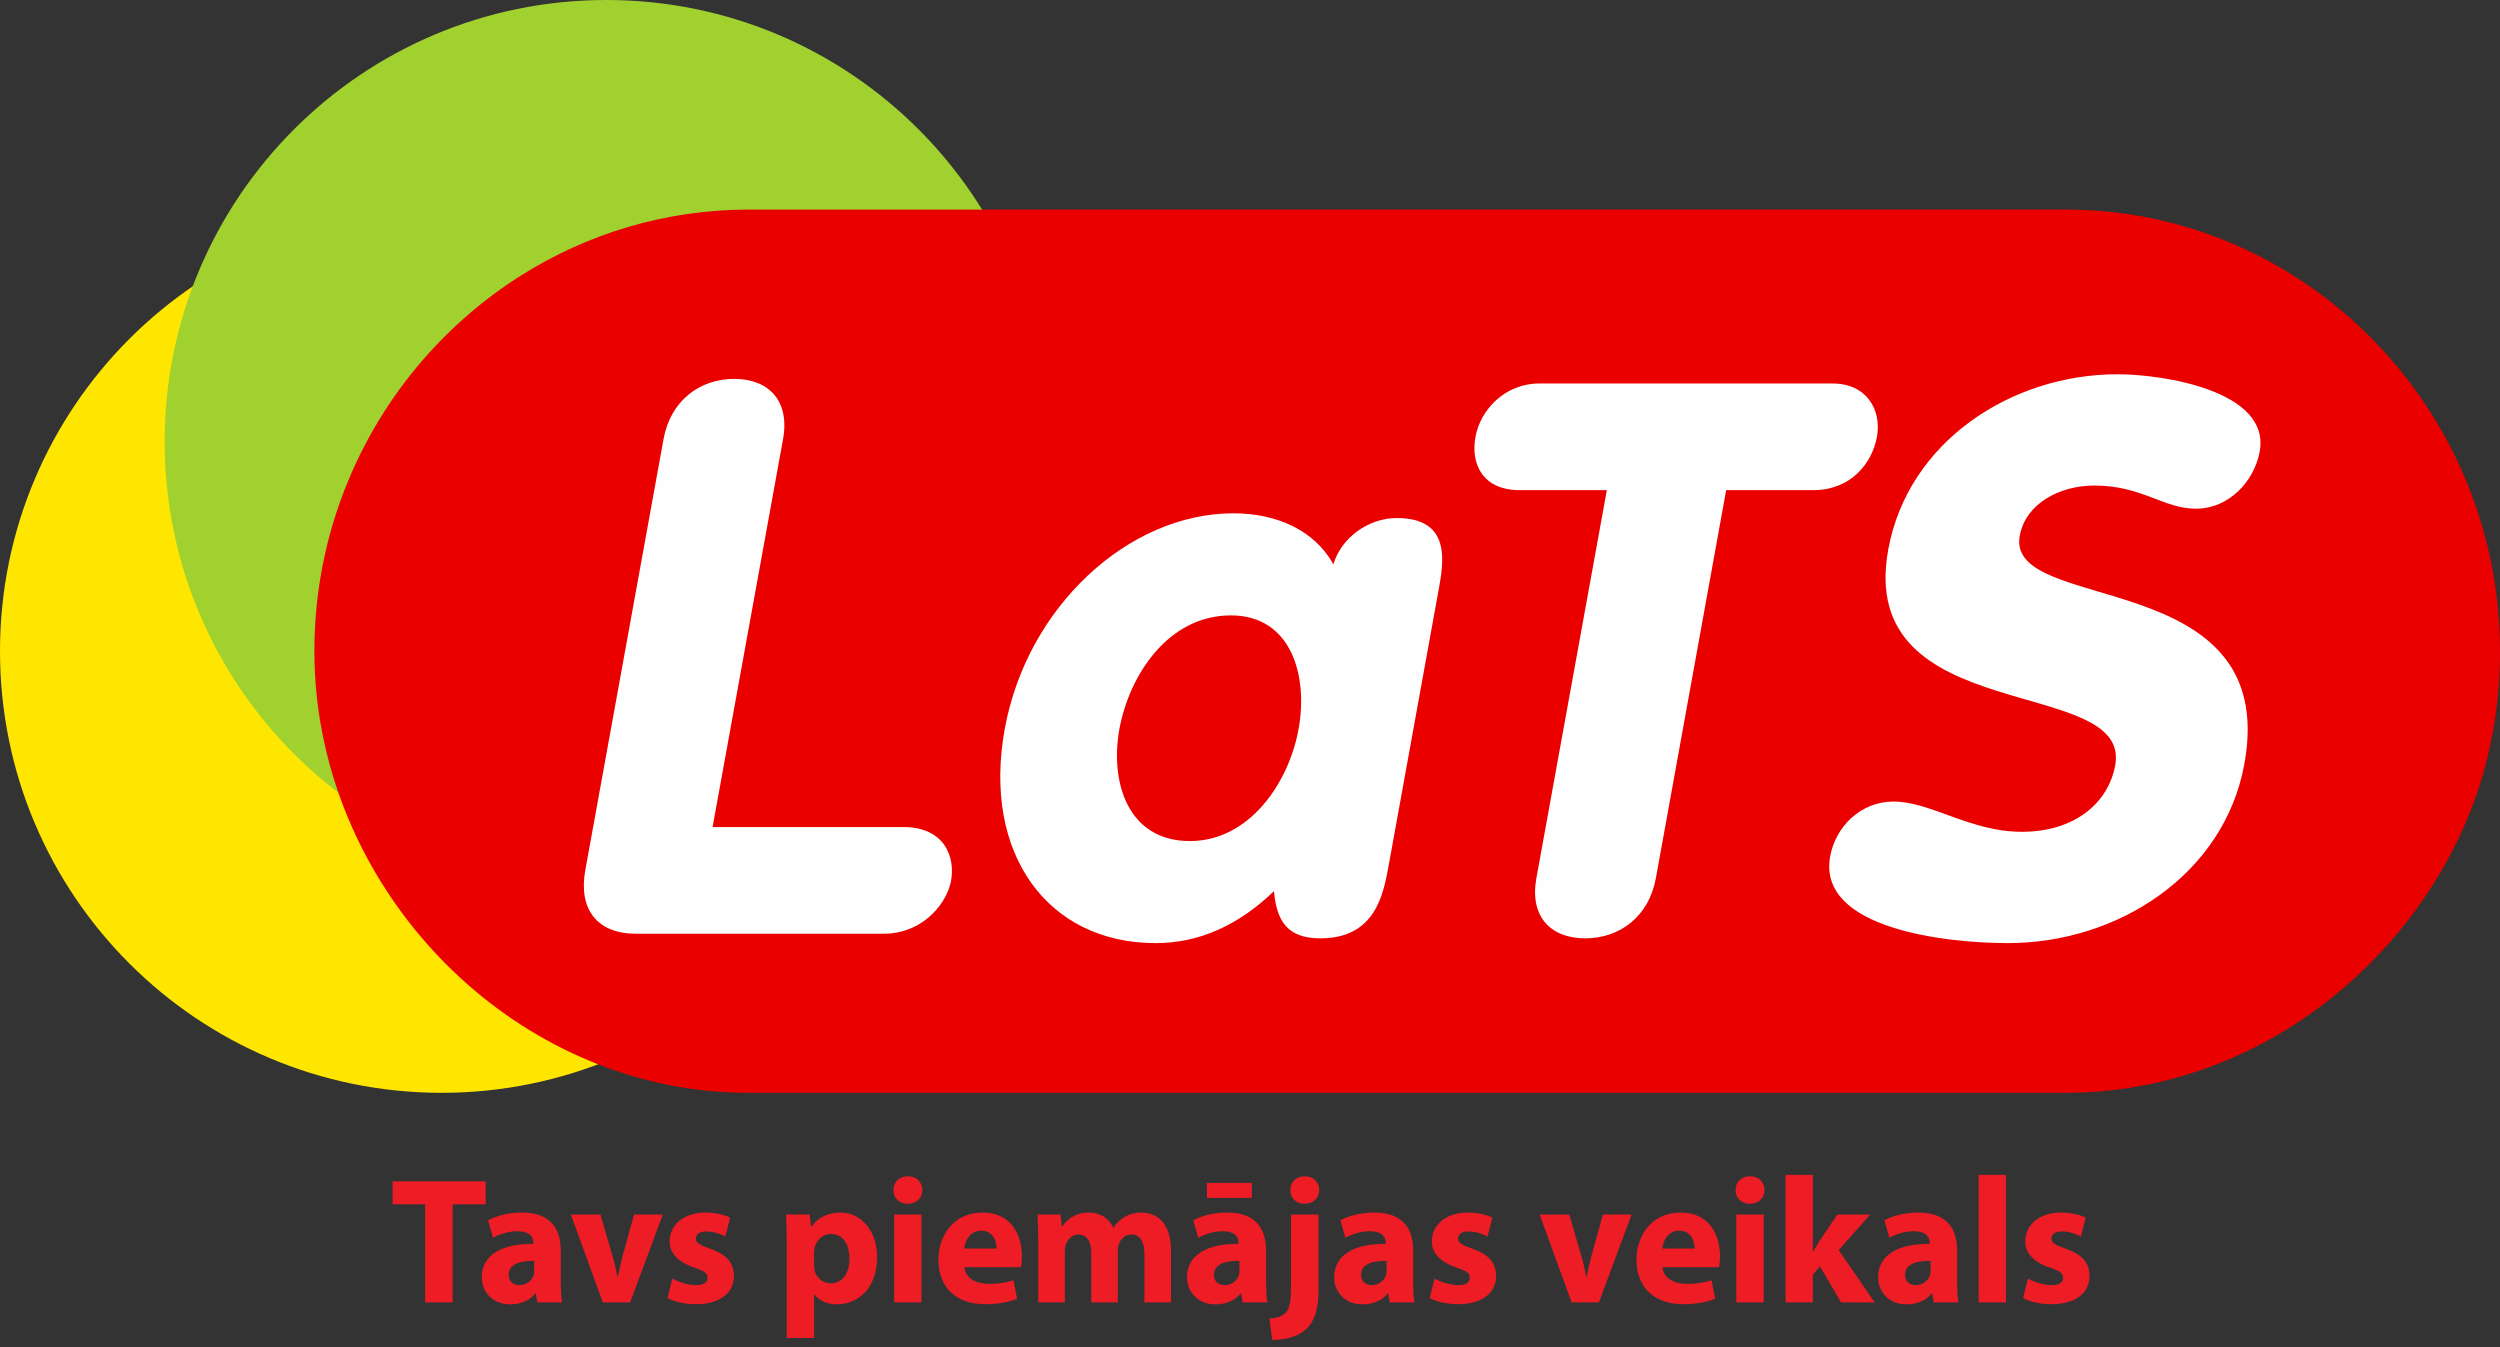
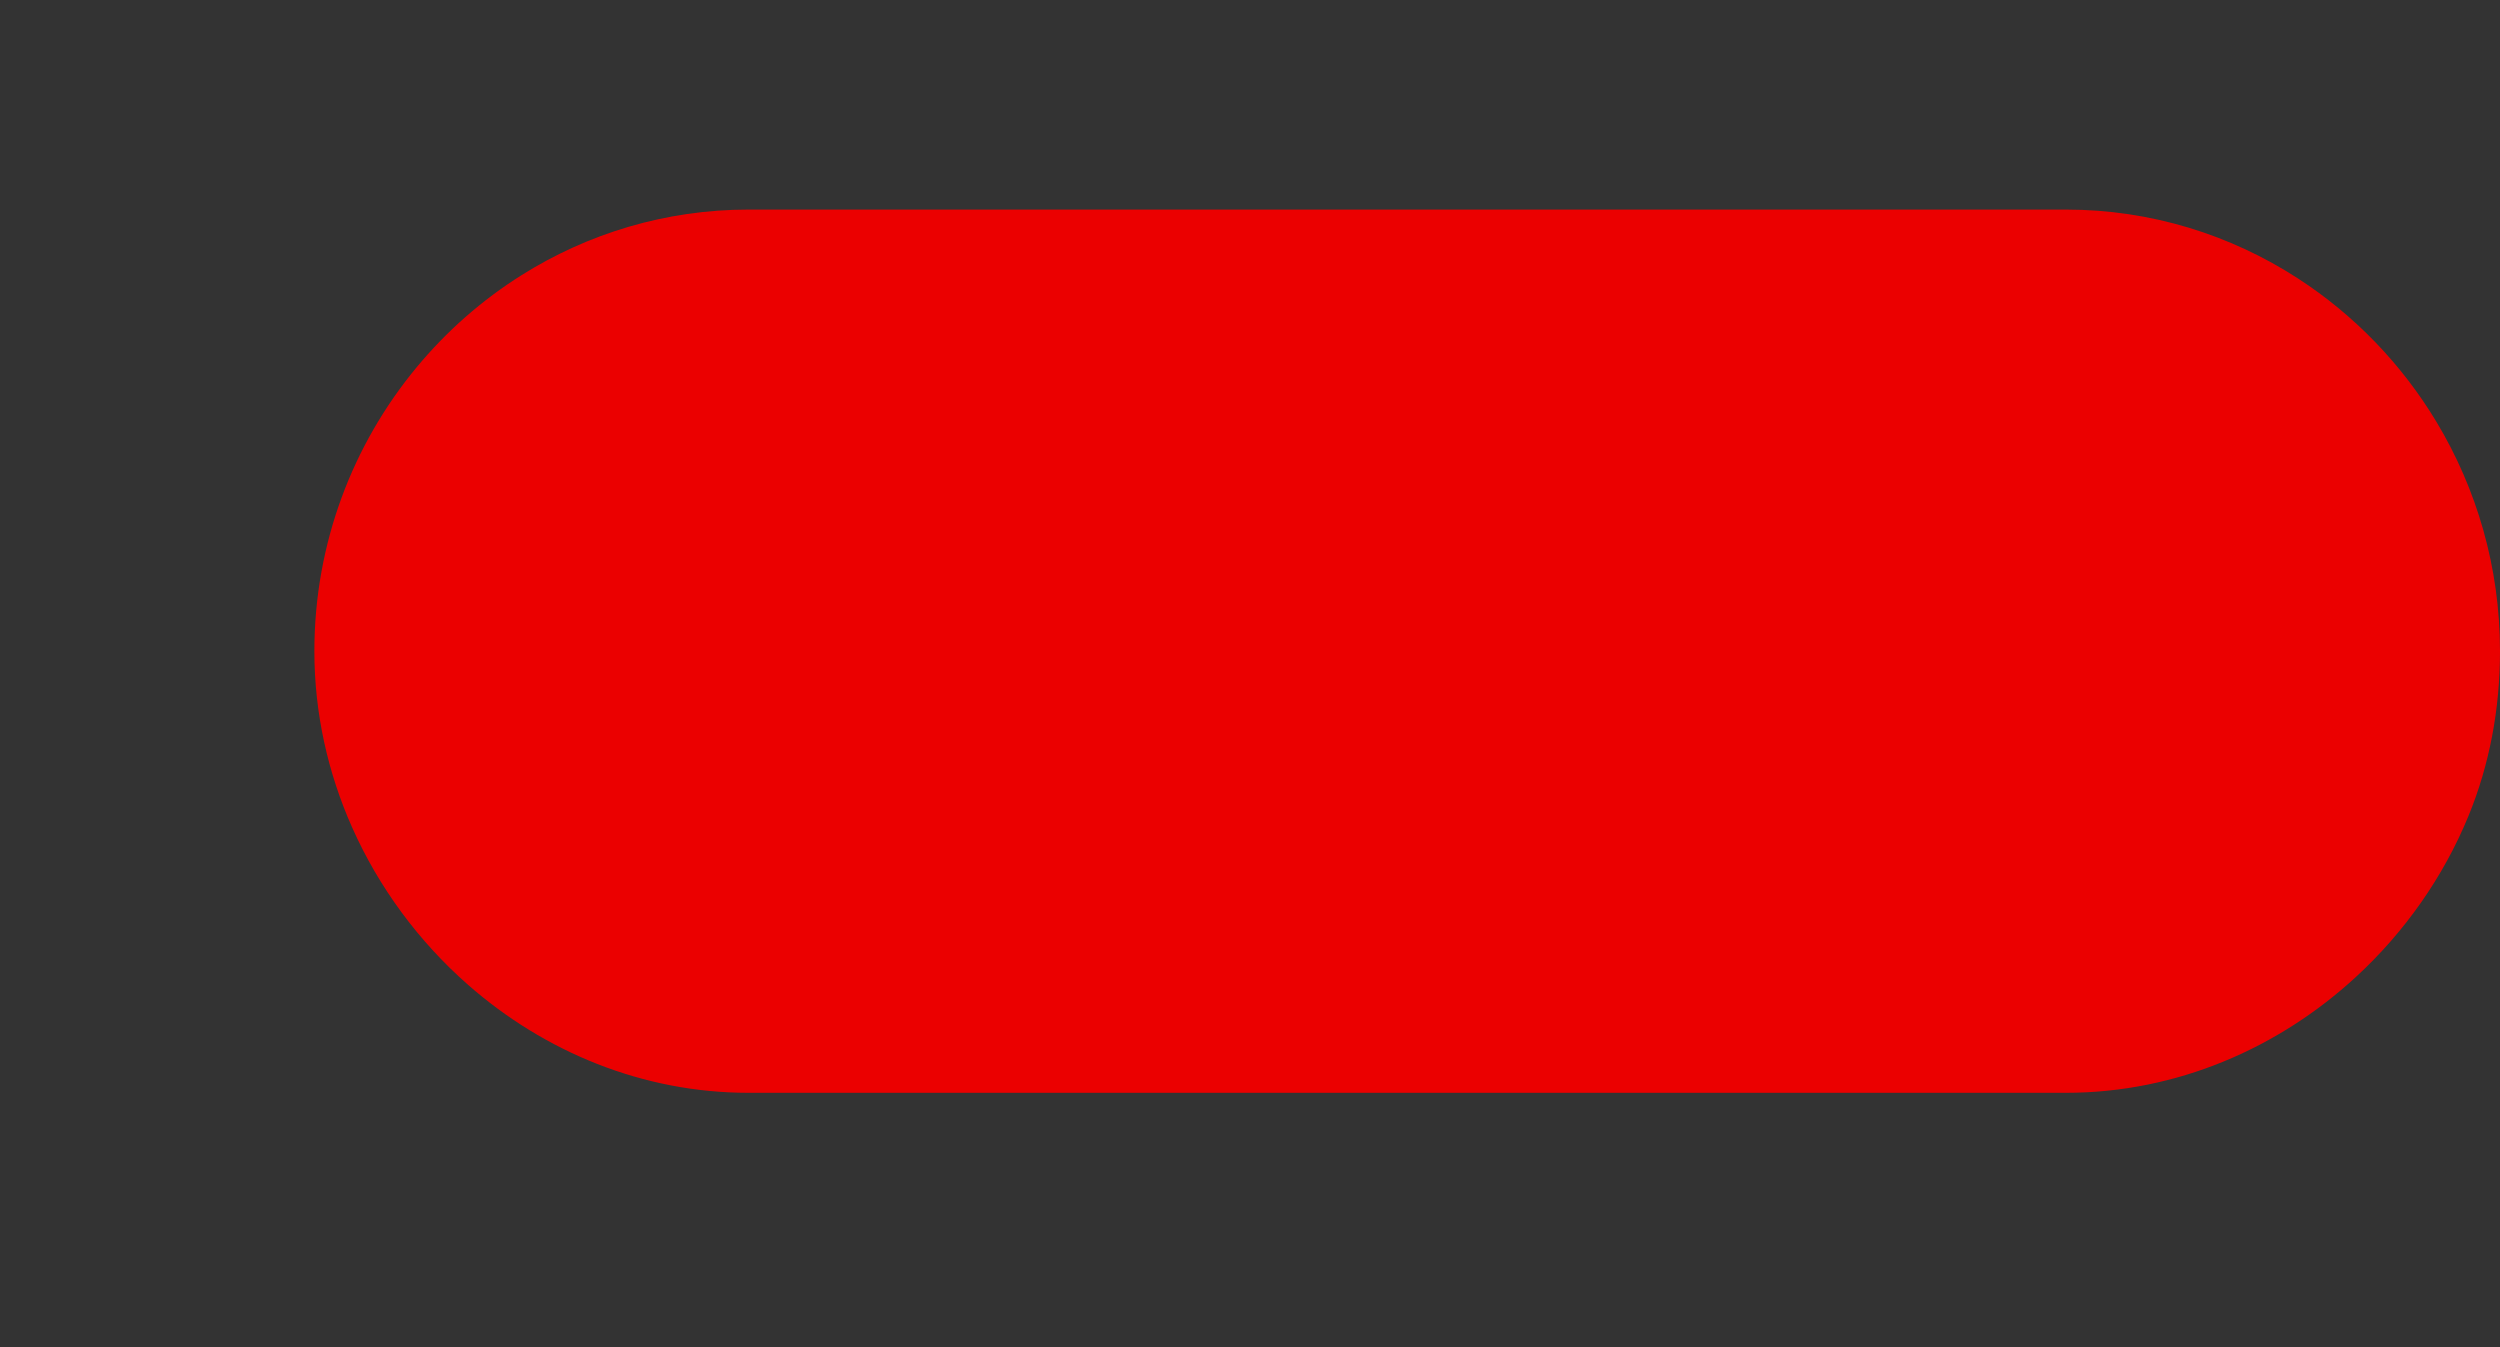
<svg xmlns="http://www.w3.org/2000/svg" width="167px" height="90px" viewBox="0 0 167 90" version="1.1">
  <rect x="0" y="0" width="167" height="90" fill="#333333" stroke="none" />
  <title>Group 26</title>
  <desc>Created with Sketch.</desc>
  <defs />
  <g id="Page-2" stroke="none" stroke-width="1" fill="none" fill-rule="evenodd">
    <g id="Group-25">
      <g id="Group-26">
-         <path d="M28.4,87 L28.4,80.448 L26.228,80.448 L26.228,78.912 L32.444,78.912 L32.444,80.448 L30.236,80.448 L30.236,87 L28.4,87 Z M37.544,87 L35.9,87 L35.792,86.412 L35.756,86.412 C35.372,86.88 34.772,87.132 34.076,87.132 C32.888,87.132 32.18,86.268 32.18,85.332 C32.18,83.808 33.548,83.076 35.624,83.088 L35.624,83.004 C35.624,82.692 35.456,82.248 34.556,82.248 C33.956,82.248 33.32,82.452 32.936,82.692 L32.6,81.516 C33.008,81.288 33.812,81 34.88,81 C36.836,81 37.46,82.152 37.46,83.532 L37.46,85.572 C37.46,86.136 37.484,86.676 37.544,87 Z M35.684,84.864 L35.684,84.228 C34.724,84.216 33.98,84.444 33.98,85.152 C33.98,85.62 34.292,85.848 34.7,85.848 C35.156,85.848 35.528,85.548 35.648,85.176 C35.672,85.08 35.684,84.972 35.684,84.864 Z M38.132,81.132 L40.112,81.132 L40.904,83.856 C41.048,84.348 41.156,84.816 41.24,85.284 L41.276,85.284 C41.372,84.804 41.468,84.36 41.6,83.856 L42.356,81.132 L44.276,81.132 L42.092,87 L40.268,87 L38.132,81.132 Z M44.588,86.712 L44.912,85.404 C45.248,85.608 45.944,85.848 46.484,85.848 C47.036,85.848 47.264,85.656 47.264,85.356 C47.264,85.056 47.084,84.912 46.4,84.684 C45.188,84.276 44.72,83.616 44.732,82.92 C44.732,81.828 45.668,81 47.12,81 C47.804,81 48.416,81.156 48.776,81.336 L48.452,82.596 C48.188,82.452 47.684,82.26 47.18,82.26 C46.736,82.26 46.484,82.44 46.484,82.74 C46.484,83.016 46.712,83.16 47.432,83.412 C48.548,83.796 49.016,84.36 49.028,85.224 C49.028,86.316 48.164,87.12 46.484,87.12 C45.716,87.12 45.032,86.952 44.588,86.712 Z M52.556,89.376 L52.556,83.1 C52.556,82.332 52.532,81.672 52.508,81.132 L54.092,81.132 L54.176,81.948 L54.2,81.948 C54.632,81.324 55.304,81 56.156,81 C57.44,81 58.592,82.116 58.592,83.988 C58.592,86.124 57.236,87.132 55.928,87.132 C55.22,87.132 54.668,86.844 54.404,86.46 L54.38,86.46 L54.38,89.376 L52.556,89.376 Z M54.38,83.676 L54.38,84.48 C54.38,84.624 54.392,84.756 54.416,84.864 C54.536,85.356 54.956,85.728 55.484,85.728 C56.276,85.728 56.744,85.068 56.744,84.072 C56.744,83.136 56.324,82.428 55.508,82.428 C54.992,82.428 54.536,82.812 54.416,83.352 C54.392,83.448 54.38,83.568 54.38,83.676 Z M61.556,87 L59.732,87 L59.732,81.132 L61.556,81.132 L61.556,87 Z M60.644,78.576 C61.232,78.576 61.604,78.972 61.616,79.5 C61.616,80.004 61.232,80.412 60.632,80.412 C60.056,80.412 59.672,80.004 59.684,79.5 C59.672,78.972 60.056,78.576 60.644,78.576 Z M68.204,84.648 L64.424,84.648 C64.484,85.404 65.228,85.764 66.08,85.764 C66.704,85.764 67.208,85.68 67.7,85.524 L67.94,86.76 C67.34,87 66.608,87.12 65.816,87.12 C63.824,87.12 62.684,85.968 62.684,84.132 C62.684,82.644 63.608,81 65.648,81 C67.544,81 68.264,82.476 68.264,83.928 C68.264,84.24 68.228,84.516 68.204,84.648 Z M64.412,83.4 L66.572,83.4 C66.572,82.956 66.38,82.212 65.54,82.212 C64.772,82.212 64.46,82.908 64.412,83.4 Z M69.356,87 L69.356,83.004 C69.356,82.272 69.332,81.648 69.308,81.132 L70.844,81.132 L70.928,81.924 L70.964,81.924 C71.216,81.552 71.732,81 72.74,81 C73.496,81 74.096,81.384 74.348,81.996 L74.372,81.996 C74.588,81.696 74.852,81.456 75.128,81.288 C75.452,81.096 75.812,81 76.244,81 C77.372,81 78.224,81.792 78.224,83.544 L78.224,87 L76.448,87 L76.448,83.808 C76.448,82.956 76.172,82.464 75.584,82.464 C75.164,82.464 74.864,82.752 74.744,83.1 C74.696,83.232 74.672,83.424 74.672,83.568 L74.672,87 L72.896,87 L72.896,83.712 C72.896,82.968 72.632,82.464 72.056,82.464 C71.588,82.464 71.312,82.824 71.204,83.124 C71.144,83.268 71.132,83.436 71.132,83.58 L71.132,87 L69.356,87 Z M84.656,87 L83.012,87 L82.904,86.412 L82.868,86.412 C82.484,86.88 81.884,87.132 81.188,87.132 C80,87.132 79.292,86.268 79.292,85.332 C79.292,83.808 80.66,83.076 82.736,83.088 L82.736,83.004 C82.736,82.692 82.568,82.248 81.668,82.248 C81.068,82.248 80.432,82.452 80.048,82.692 L79.712,81.516 C80.12,81.288 80.924,81 81.992,81 C83.948,81 84.572,82.152 84.572,83.532 L84.572,85.572 C84.572,86.136 84.596,86.676 84.656,87 Z M82.796,84.864 L82.796,84.228 C81.836,84.216 81.092,84.444 81.092,85.152 C81.092,85.62 81.404,85.848 81.812,85.848 C82.268,85.848 82.64,85.548 82.76,85.176 C82.784,85.08 82.796,84.972 82.796,84.864 Z M80.624,79.02 L83.624,79.02 L83.624,80.016 L80.624,80.016 L80.624,79.02 Z M84.98,89.508 L84.8,88.08 C85.28,88.044 85.652,87.936 85.88,87.696 C86.144,87.42 86.24,86.952 86.24,85.788 L86.24,81.132 L88.076,81.132 L88.076,86.22 C88.076,87.504 87.788,88.284 87.248,88.788 C86.708,89.292 85.856,89.508 84.98,89.508 Z M87.164,78.576 C87.752,78.576 88.112,78.972 88.124,79.5 C88.124,80.004 87.752,80.412 87.14,80.412 C86.564,80.412 86.192,80.004 86.192,79.5 C86.192,78.972 86.564,78.576 87.164,78.576 Z M94.484,87 L92.84,87 L92.732,86.412 L92.696,86.412 C92.312,86.88 91.712,87.132 91.016,87.132 C89.828,87.132 89.12,86.268 89.12,85.332 C89.12,83.808 90.488,83.076 92.564,83.088 L92.564,83.004 C92.564,82.692 92.396,82.248 91.496,82.248 C90.896,82.248 90.26,82.452 89.876,82.692 L89.54,81.516 C89.948,81.288 90.752,81 91.82,81 C93.776,81 94.4,82.152 94.4,83.532 L94.4,85.572 C94.4,86.136 94.424,86.676 94.484,87 Z M92.624,84.864 L92.624,84.228 C91.664,84.216 90.92,84.444 90.92,85.152 C90.92,85.62 91.232,85.848 91.64,85.848 C92.096,85.848 92.468,85.548 92.588,85.176 C92.612,85.08 92.624,84.972 92.624,84.864 Z M95.504,86.712 L95.828,85.404 C96.164,85.608 96.86,85.848 97.4,85.848 C97.952,85.848 98.18,85.656 98.18,85.356 C98.18,85.056 98,84.912 97.316,84.684 C96.104,84.276 95.636,83.616 95.648,82.92 C95.648,81.828 96.584,81 98.036,81 C98.72,81 99.332,81.156 99.692,81.336 L99.368,82.596 C99.104,82.452 98.6,82.26 98.096,82.26 C97.652,82.26 97.4,82.44 97.4,82.74 C97.4,83.016 97.628,83.16 98.348,83.412 C99.464,83.796 99.932,84.36 99.944,85.224 C99.944,86.316 99.08,87.12 97.4,87.12 C96.632,87.12 95.948,86.952 95.504,86.712 Z M102.848,81.132 L104.828,81.132 L105.62,83.856 C105.764,84.348 105.872,84.816 105.956,85.284 L105.992,85.284 C106.088,84.804 106.184,84.36 106.316,83.856 L107.072,81.132 L108.992,81.132 L106.808,87 L104.984,87 L102.848,81.132 Z M114.836,84.648 L111.056,84.648 C111.116,85.404 111.86,85.764 112.712,85.764 C113.336,85.764 113.84,85.68 114.332,85.524 L114.572,86.76 C113.972,87 113.24,87.12 112.448,87.12 C110.456,87.12 109.316,85.968 109.316,84.132 C109.316,82.644 110.24,81 112.28,81 C114.176,81 114.896,82.476 114.896,83.928 C114.896,84.24 114.86,84.516 114.836,84.648 Z M111.044,83.4 L113.204,83.4 C113.204,82.956 113.012,82.212 112.172,82.212 C111.404,82.212 111.092,82.908 111.044,83.4 Z M117.812,87 L115.988,87 L115.988,81.132 L117.812,81.132 L117.812,87 Z M116.9,78.576 C117.488,78.576 117.86,78.972 117.872,79.5 C117.872,80.004 117.488,80.412 116.888,80.412 C116.312,80.412 115.928,80.004 115.94,79.5 C115.928,78.972 116.312,78.576 116.9,78.576 Z M121.1,78.48 L121.1,83.604 L121.124,83.604 C121.256,83.364 121.4,83.124 121.544,82.896 L122.732,81.132 L124.928,81.132 L122.828,83.508 L125.228,87 L122.984,87 L121.568,84.588 L121.1,85.164 L121.1,87 L119.276,87 L119.276,78.48 L121.1,78.48 Z M130.82,87 L129.176,87 L129.068,86.412 L129.032,86.412 C128.648,86.88 128.048,87.132 127.352,87.132 C126.164,87.132 125.456,86.268 125.456,85.332 C125.456,83.808 126.824,83.076 128.9,83.088 L128.9,83.004 C128.9,82.692 128.732,82.248 127.832,82.248 C127.232,82.248 126.596,82.452 126.212,82.692 L125.876,81.516 C126.284,81.288 127.088,81 128.156,81 C130.112,81 130.736,82.152 130.736,83.532 L130.736,85.572 C130.736,86.136 130.76,86.676 130.82,87 Z M128.96,84.864 L128.96,84.228 C128,84.216 127.256,84.444 127.256,85.152 C127.256,85.62 127.568,85.848 127.976,85.848 C128.432,85.848 128.804,85.548 128.924,85.176 C128.948,85.08 128.96,84.972 128.96,84.864 Z M132.176,87 L132.176,78.48 L134,78.48 L134,87 L132.176,87 Z M135.14,86.712 L135.464,85.404 C135.8,85.608 136.496,85.848 137.036,85.848 C137.588,85.848 137.816,85.656 137.816,85.356 C137.816,85.056 137.636,84.912 136.952,84.684 C135.74,84.276 135.272,83.616 135.284,82.92 C135.284,81.828 136.22,81 137.672,81 C138.356,81 138.968,81.156 139.328,81.336 L139.004,82.596 C138.74,82.452 138.236,82.26 137.732,82.26 C137.288,82.26 137.036,82.44 137.036,82.74 C137.036,83.016 137.264,83.16 137.984,83.412 C139.1,83.796 139.568,84.36 139.58,85.224 C139.58,86.316 138.716,87.12 137.036,87.12 C136.268,87.12 135.584,86.952 135.14,86.712 Z" id="Tavs-piemājas-veikal" fill="#ED1C25" />
        <g id="logo" fill-rule="nonzero">
-           <path d="M29.5,14 C45.792,14 59,27.207 59,43.5 C59,59.792 45.792,73 29.5,73 C13.207,73 0,59.792 0,43.5 C0,27.207 13.207,14 29.5,14" id="Fill-211" fill="#FFE600" />
-           <path d="M40.5,0 C56.792,0 70,13.208 70,29.5 C70,45.792 56.792,59 40.5,59 C24.207,59 11,45.792 11,29.5 C11,13.208 24.207,0 40.5,0" id="Fill-212" fill="#A0D12F" />
          <path d="M49.997,14 L138.003,14 C143.695,14 149.017,15.691 153.508,18.603 C157.261,21.035 160.435,24.322 162.759,28.187 C165.448,32.658 167,37.904 167,43.5 C167,47.386 166.288,51.117 164.894,54.507 C163.222,58.576 160.626,62.271 157.365,65.27 C152.222,70.001 145.427,73 138.003,73 L49.997,73 C42.916,73 36.358,70.252 31.277,65.796 C27.989,62.912 25.319,59.312 23.525,55.279 C21.905,51.637 21,47.642 21,43.5 C21,36.302 23.568,29.684 27.819,24.549 C29.82,22.132 32.194,20.042 34.847,18.376 C39.263,15.603 44.455,14 49.997,14" id="Fill-213" fill="#EB0000" />
-           <path d="M44.324,29.334 C44.79,26.756 46.755,25.309 49.046,25.309 C51.338,25.309 52.772,26.756 52.308,29.334 L47.601,55.246 L60.345,55.246 C63.061,55.246 63.876,57.214 63.506,58.969 C63.088,60.669 61.395,62.373 59.057,62.373 L42.48,62.373 C39.873,62.373 38.631,60.723 39.096,58.139 L44.324,29.334 Z M150.948,30.164 C150.581,32.173 148.874,33.981 146.693,33.981 C144.512,33.981 143.085,32.434 139.899,32.434 C137.611,32.434 135.318,33.62 134.918,35.79 C133.953,41.108 152.345,37.698 149.928,51.013 C148.589,58.407 141.482,63 134.133,63 C130.042,63 121.381,62.062 122.254,57.214 C122.619,55.205 124.305,53.544 126.487,53.544 C128.983,53.544 131.595,55.564 135.065,55.564 C138.575,55.564 140.833,53.652 141.297,51.119 C142.399,45.029 123.958,48.697 126.133,36.72 C127.448,29.487 134.376,25 141.453,25 C144.441,25 151.685,26.086 150.948,30.164 Z M107.336,32.743 L101.535,32.743 C98.984,32.743 98.237,30.934 98.562,29.181 C98.887,27.371 100.535,25.617 102.822,25.617 L122.412,25.617 C124.688,25.617 125.704,27.371 125.381,29.181 C125.055,30.934 123.662,32.743 121.11,32.743 L115.308,32.743 L110.613,58.661 C110.142,61.245 108.183,62.681 105.893,62.681 C103.604,62.681 102.161,61.245 102.631,58.661 L107.336,32.743 Z M92.759,57.831 C92.409,59.747 91.874,62.681 88.198,62.681 C85.973,62.681 85.278,61.5 85.102,59.533 C82.724,61.807 80.115,63 77.187,63 C70.006,63 65.6,57.054 67.116,48.697 C68.597,40.539 75.372,34.289 82.394,34.289 C85.212,34.289 87.789,35.375 89.067,37.698 C89.608,35.89 91.438,34.605 93.302,34.605 C96.968,34.605 96.444,37.544 96.091,39.453 L92.759,57.831 Z M79.488,56.183 C83.479,56.183 86.107,52.258 86.745,48.697 C87.395,45.132 86.259,41.108 82.22,41.108 C78.017,41.108 75.427,45.132 74.776,48.697 C74.133,52.258 75.338,56.183 79.488,56.183 Z" id="Fill-214" fill="#FEFEFE" />
        </g>
      </g>
    </g>
  </g>
</svg>